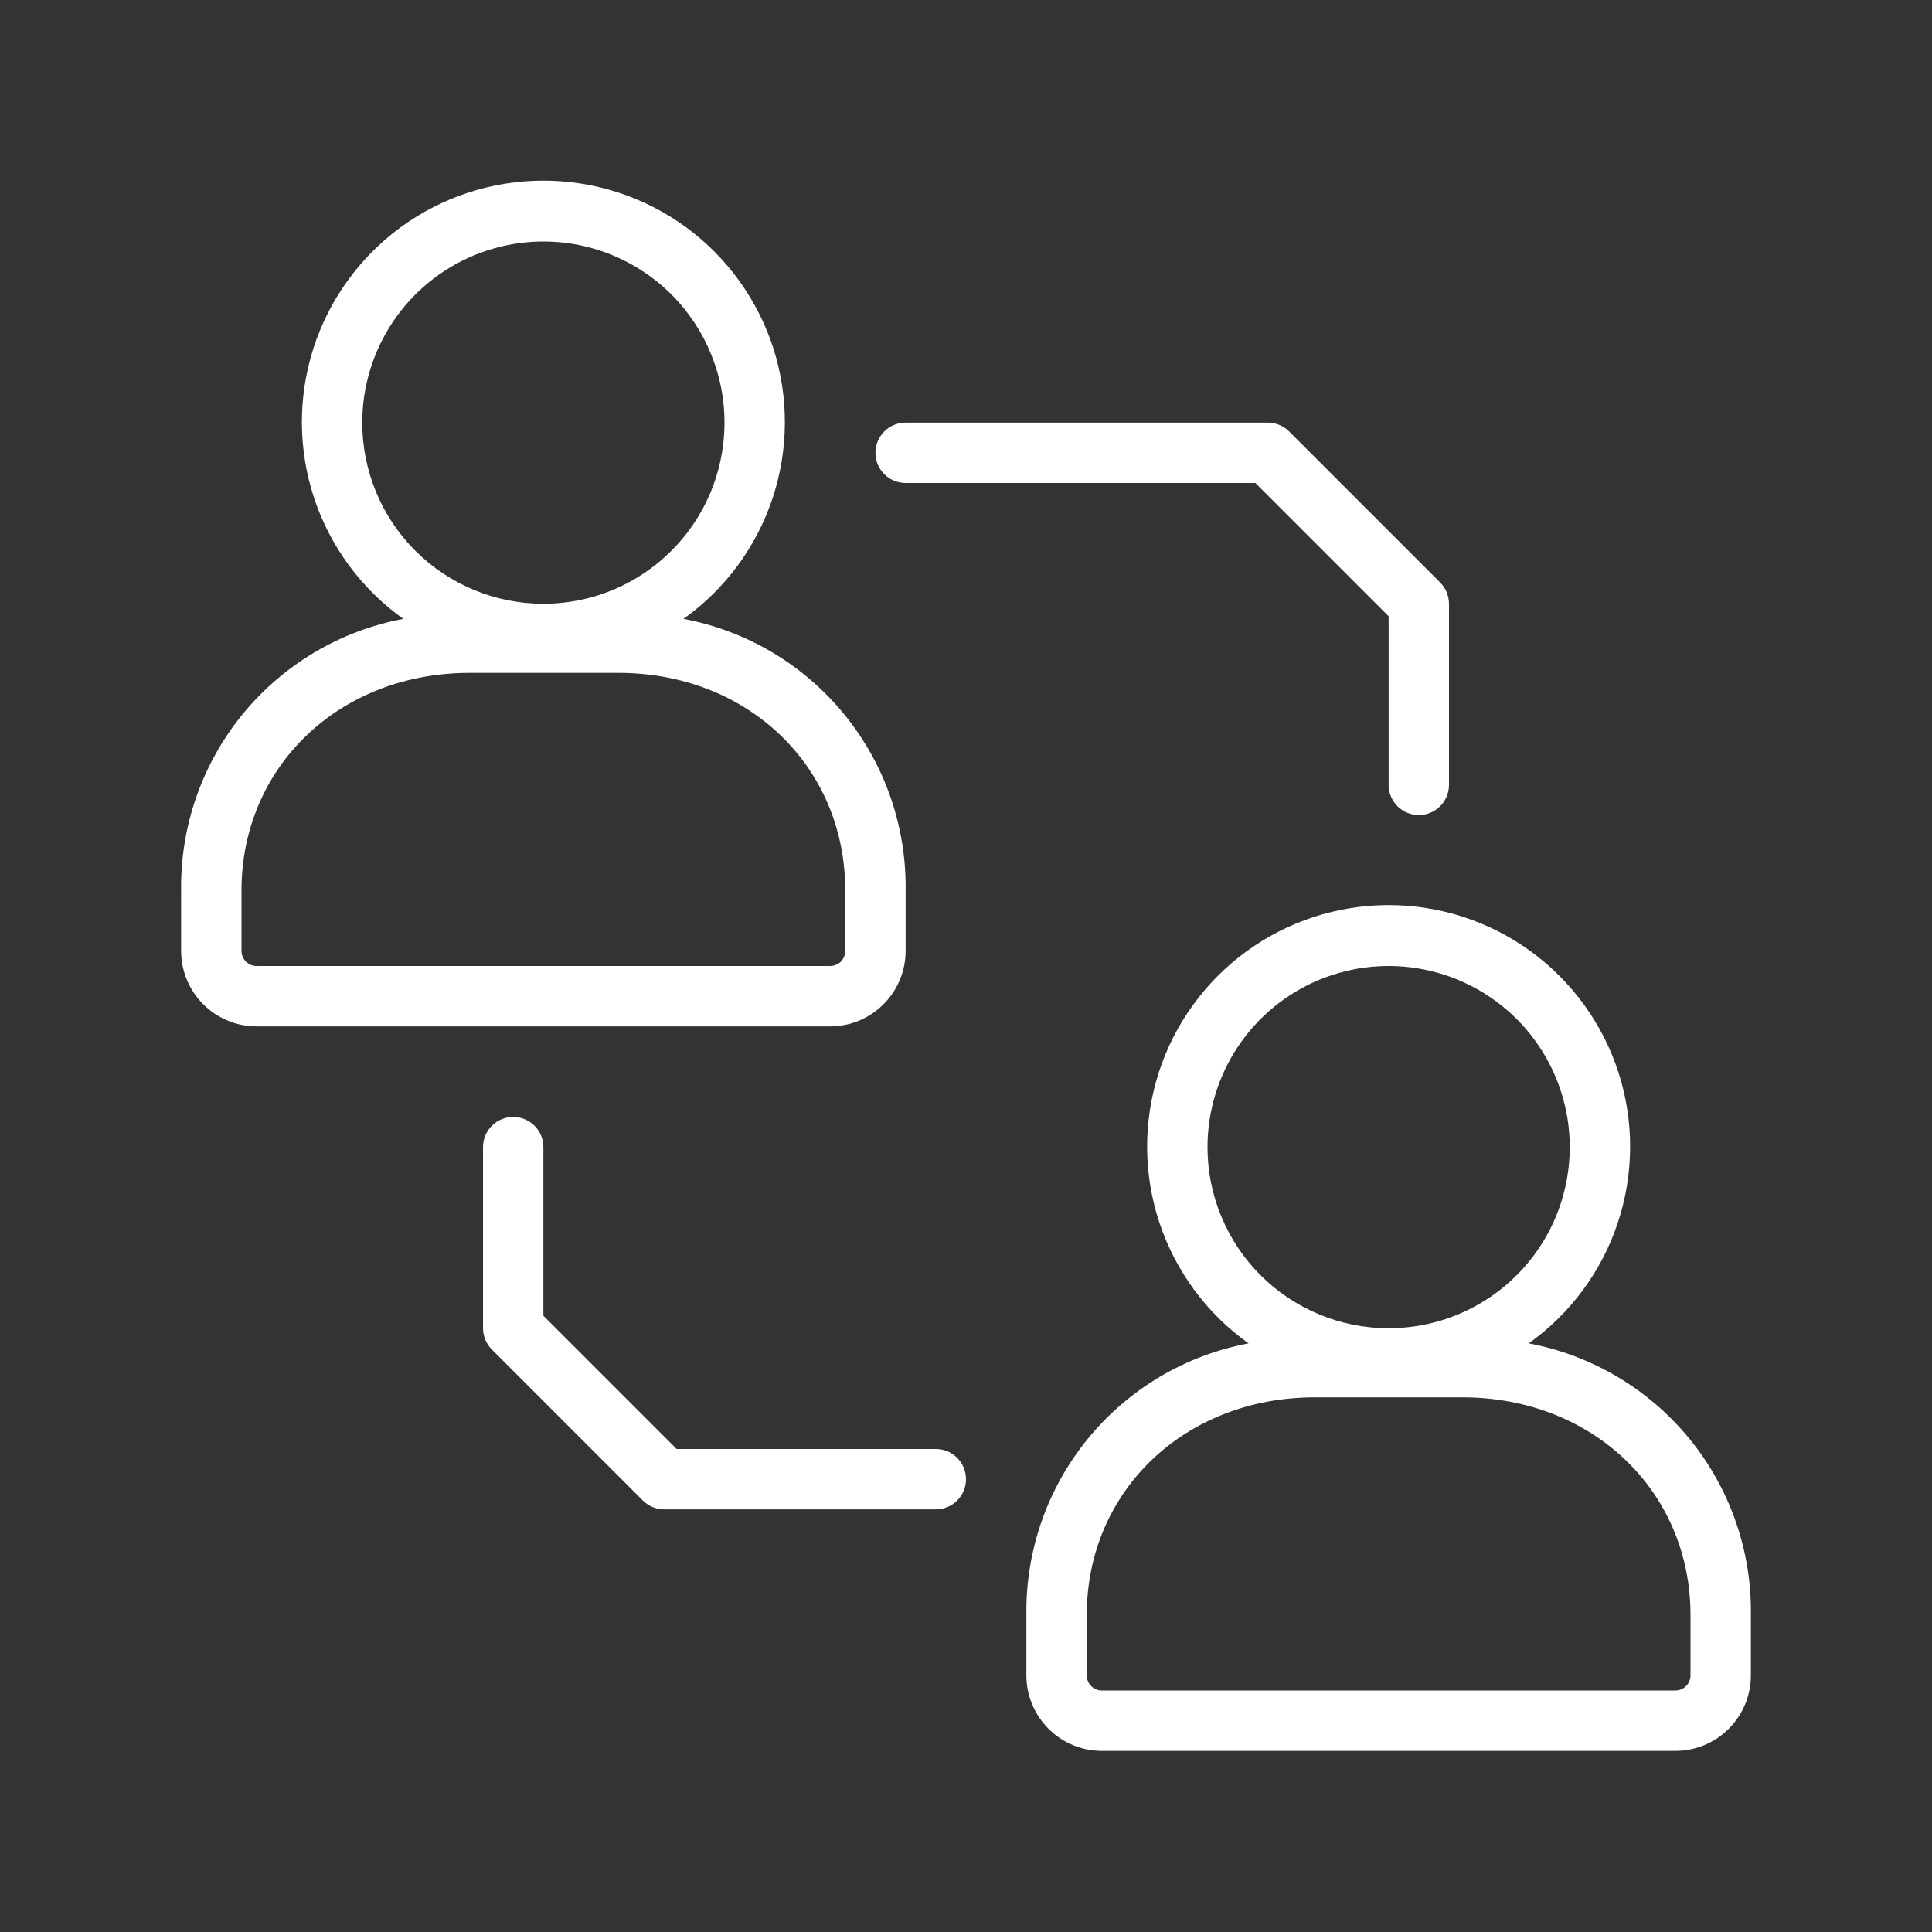
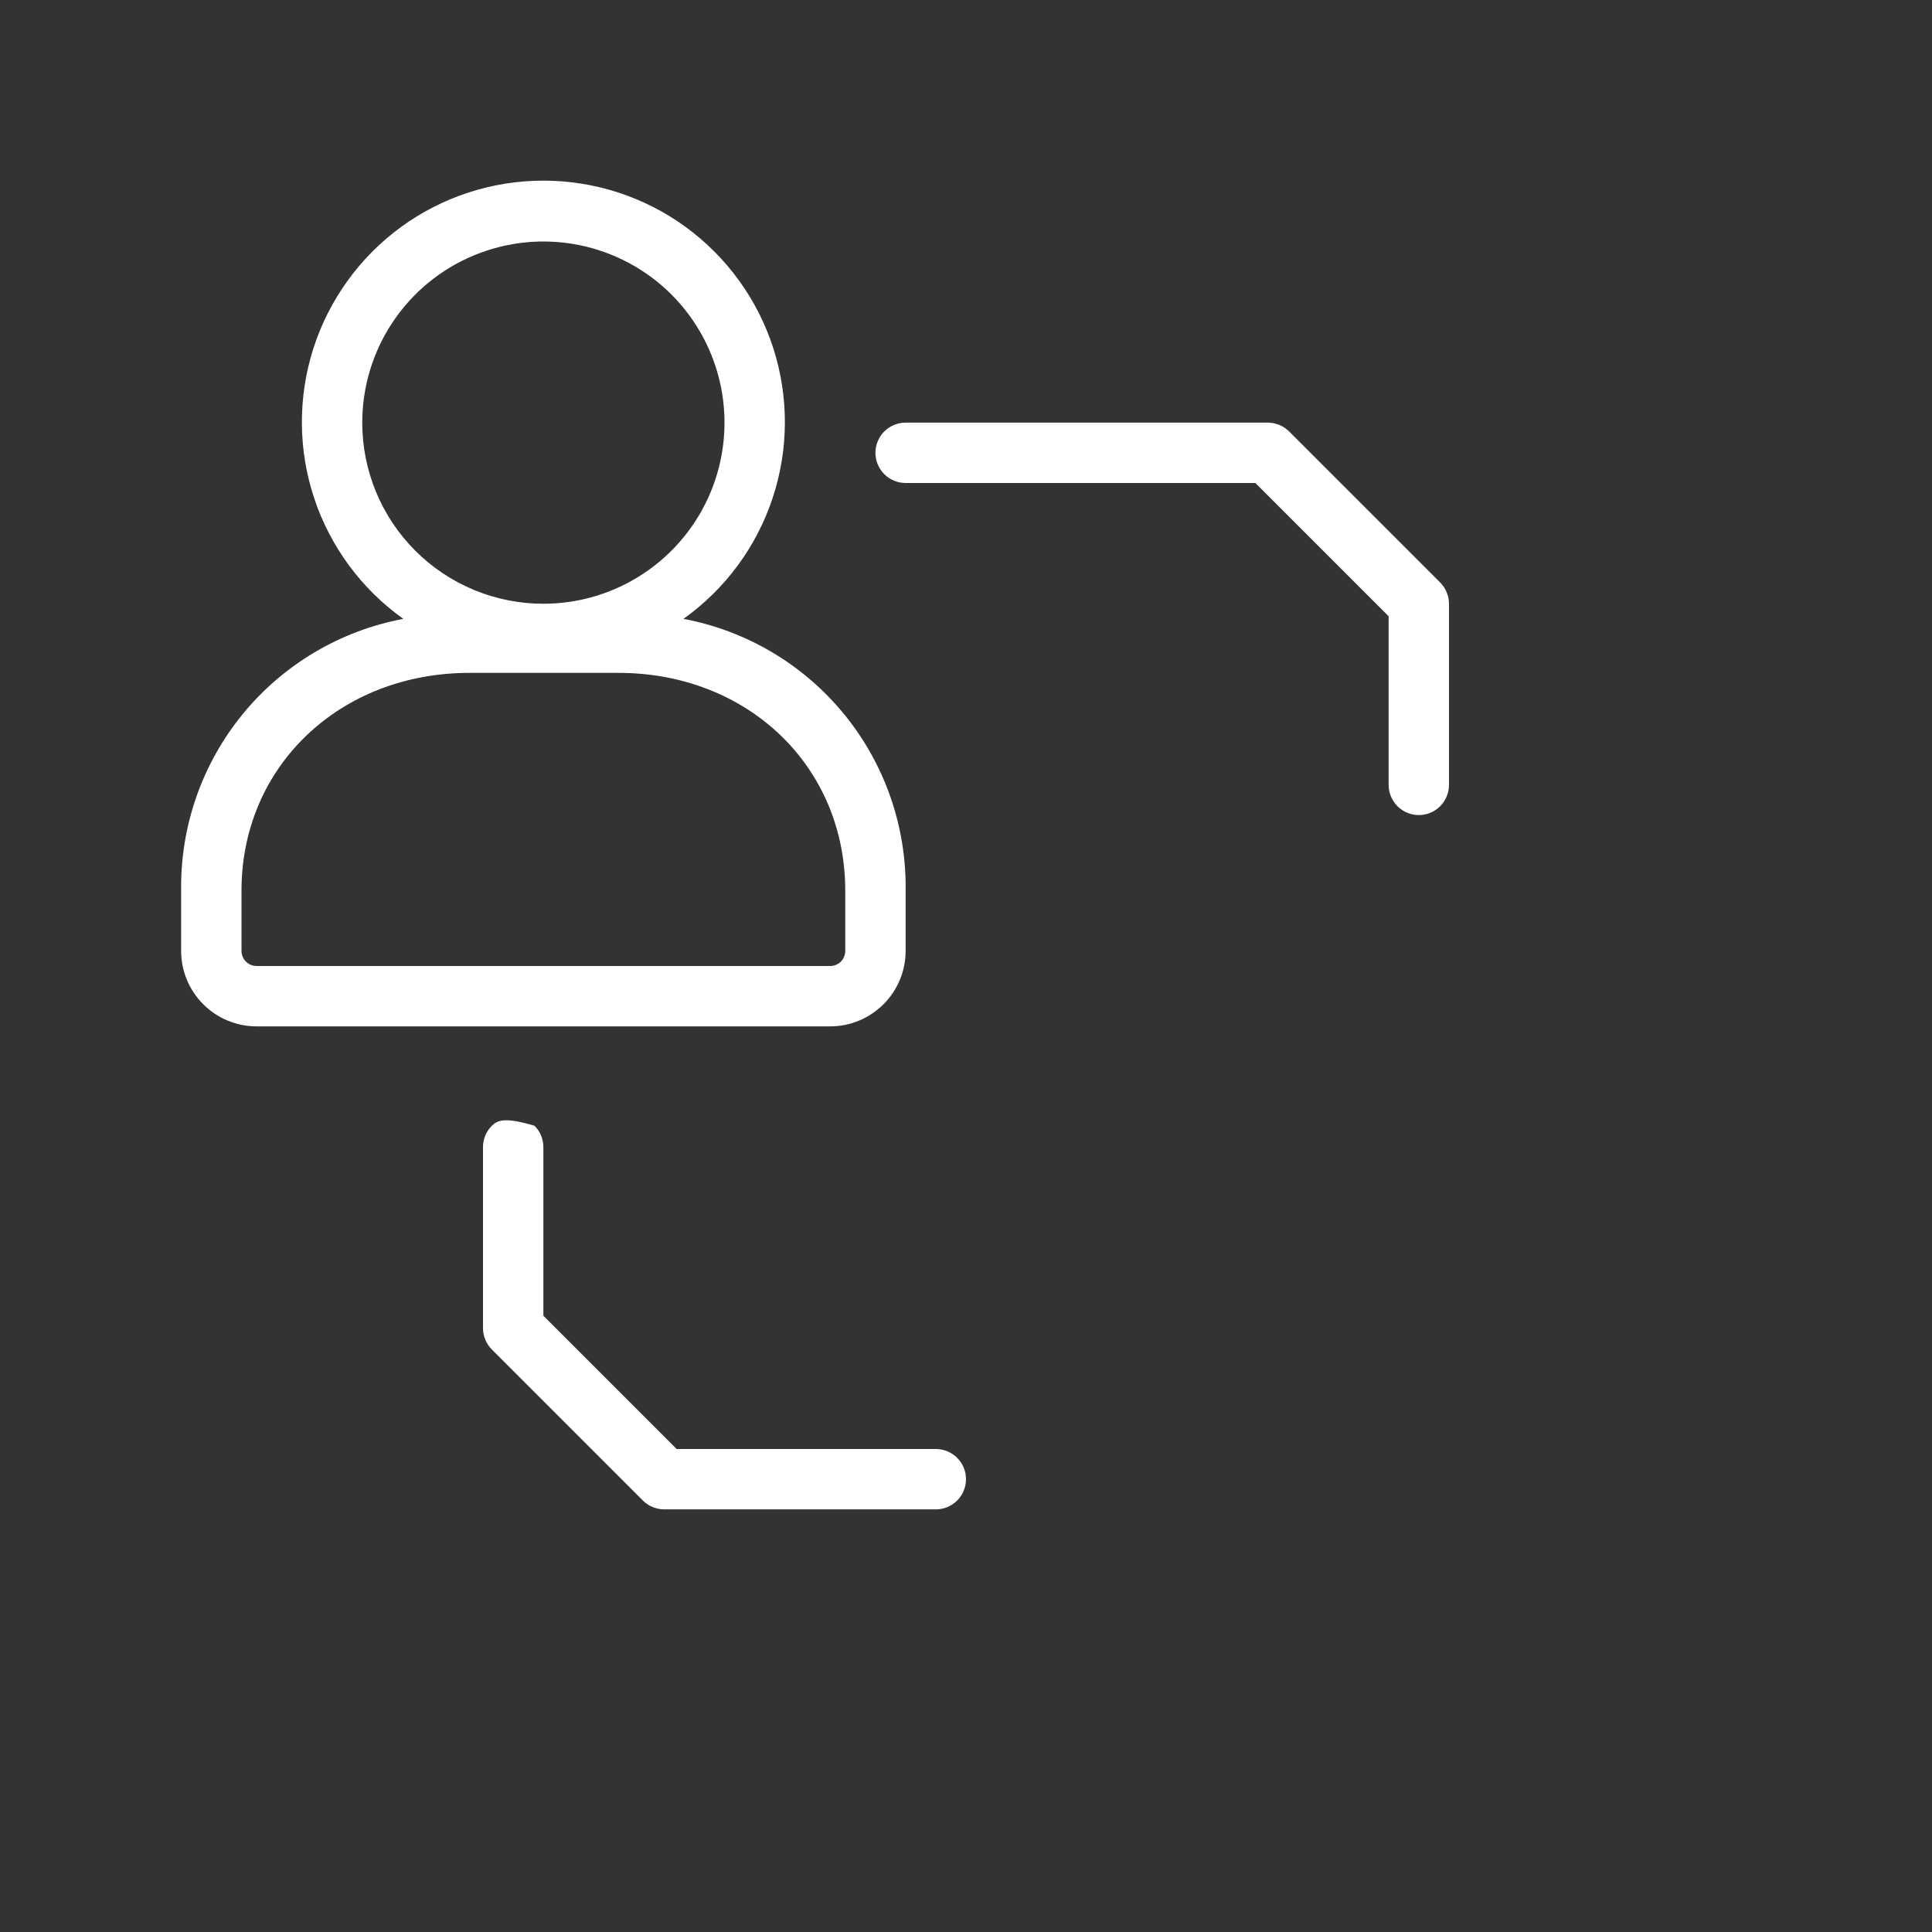
<svg xmlns="http://www.w3.org/2000/svg" width="40" height="40" viewBox="0 0 40 40" fill="none">
  <rect x="0" y="0" width="40" height="40" fill="#333333" stroke="none" />
-   <path d="M19.375 30H14.009L11.25 27.241V23.75C11.25 23.584 11.184 23.425 11.067 23.308C10.95 23.191 10.791 23.125 10.625 23.125C10.459 23.125 10.3 23.191 10.183 23.308C10.066 23.425 10 23.584 10 23.75V27.5C10.001 27.666 10.067 27.824 10.184 27.941L13.309 31.066C13.426 31.183 13.585 31.249 13.75 31.25H19.375C19.541 31.25 19.7 31.184 19.817 31.067C19.934 30.95 20 30.791 20 30.625C20 30.459 19.934 30.3 19.817 30.183C19.7 30.066 19.541 30 19.375 30Z" fill="white" />
+   <path d="M19.375 30H14.009L11.25 27.241V23.75C11.25 23.584 11.184 23.425 11.067 23.308C10.459 23.125 10.3 23.191 10.183 23.308C10.066 23.425 10 23.584 10 23.75V27.5C10.001 27.666 10.067 27.824 10.184 27.941L13.309 31.066C13.426 31.183 13.585 31.249 13.75 31.25H19.375C19.541 31.25 19.7 31.184 19.817 31.067C19.934 30.95 20 30.791 20 30.625C20 30.459 19.934 30.3 19.817 30.183C19.7 30.066 19.541 30 19.375 30Z" fill="white" />
  <path d="M18.75 10H25.991L28.75 12.759V16.25C28.75 16.416 28.816 16.575 28.933 16.692C29.05 16.809 29.209 16.875 29.375 16.875C29.541 16.875 29.7 16.809 29.817 16.692C29.934 16.575 30 16.416 30 16.25V12.5C29.999 12.335 29.933 12.176 29.816 12.059L26.691 8.934C26.574 8.817 26.416 8.751 26.25 8.75H18.75C18.584 8.75 18.425 8.816 18.308 8.933C18.191 9.05 18.125 9.209 18.125 9.375C18.125 9.541 18.191 9.7 18.308 9.817C18.425 9.934 18.584 10 18.75 10Z" fill="white" />
-   <path d="M31.65 27.813C32.514 27.198 33.159 26.325 33.494 25.319C33.829 24.313 33.835 23.227 33.513 22.217C33.19 21.208 32.555 20.327 31.699 19.701C30.843 19.076 29.81 18.739 28.75 18.739C27.69 18.739 26.657 19.076 25.801 19.701C24.945 20.327 24.31 21.208 23.987 22.217C23.665 23.227 23.671 24.313 24.006 25.319C24.341 26.325 24.987 27.198 25.85 27.813C24.544 28.058 23.366 28.757 22.524 29.786C21.683 30.815 21.232 32.108 21.25 33.438V34.688C21.25 35.102 21.415 35.499 21.708 35.792C22.001 36.086 22.398 36.25 22.813 36.25H34.688C35.102 36.25 35.499 36.086 35.792 35.792C36.085 35.499 36.25 35.102 36.25 34.688V33.438C36.269 32.108 35.817 30.815 34.976 29.786C34.134 28.757 32.956 28.058 31.65 27.813ZM25 23.75C25 23.008 25.22 22.283 25.632 21.667C26.044 21.05 26.63 20.569 27.315 20.285C28 20.002 28.754 19.927 29.482 20.072C30.209 20.217 30.877 20.574 31.402 21.098C31.926 21.623 32.283 22.291 32.428 23.018C32.573 23.746 32.498 24.5 32.215 25.185C31.931 25.87 31.45 26.456 30.833 26.868C30.217 27.28 29.492 27.5 28.75 27.5C27.756 27.5 26.802 27.105 26.098 26.402C25.395 25.698 25 24.745 25 23.75ZM35 34.688C35 34.77 34.967 34.85 34.908 34.909C34.85 34.967 34.77 35 34.688 35H22.813C22.73 35 22.65 34.967 22.592 34.909C22.533 34.85 22.5 34.77 22.5 34.688V33.438C22.5 30.869 24.531 28.931 27.222 28.931H30.278C32.969 28.931 35 30.869 35 33.438V34.688Z" fill="white" />
  <path d="M18.75 19.688V18.438C18.768 17.108 18.317 15.815 17.476 14.786C16.634 13.757 15.457 13.058 14.15 12.813C15.014 12.198 15.659 11.325 15.994 10.319C16.329 9.313 16.335 8.227 16.013 7.217C15.69 6.208 15.055 5.327 14.199 4.701C13.343 4.076 12.31 3.74 11.25 3.74C10.19 3.74 9.158 4.076 8.301 4.701C7.445 5.327 6.81 6.208 6.487 7.217C6.165 8.227 6.171 9.313 6.506 10.319C6.841 11.325 7.487 12.198 8.35 12.813C7.044 13.058 5.866 13.757 5.024 14.786C4.183 15.815 3.732 17.108 3.75 18.438V19.688C3.75 20.102 3.915 20.499 4.208 20.792C4.501 21.085 4.898 21.25 5.313 21.25H17.188C17.602 21.25 17.999 21.085 18.292 20.792C18.585 20.499 18.75 20.102 18.75 19.688ZM7.5 8.75C7.5 8.008 7.72 7.283 8.132 6.667C8.544 6.05 9.13 5.569 9.815 5.286C10.5 5.002 11.254 4.927 11.982 5.072C12.709 5.217 13.377 5.574 13.902 6.098C14.426 6.623 14.783 7.291 14.928 8.018C15.073 8.746 14.998 9.5 14.715 10.185C14.431 10.87 13.95 11.456 13.333 11.868C12.717 12.28 11.992 12.5 11.25 12.5C10.255 12.5 9.302 12.105 8.598 11.402C7.895 10.698 7.5 9.745 7.5 8.75ZM5 19.688V18.438C5 15.869 7.031 13.931 9.722 13.931H12.778C15.469 13.919 17.5 15.856 17.5 18.438V19.688C17.5 19.77 17.467 19.85 17.409 19.909C17.35 19.967 17.27 20 17.188 20H5.313C5.23 20 5.15 19.967 5.092 19.909C5.033 19.85 5 19.77 5 19.688Z" fill="white" />
</svg>